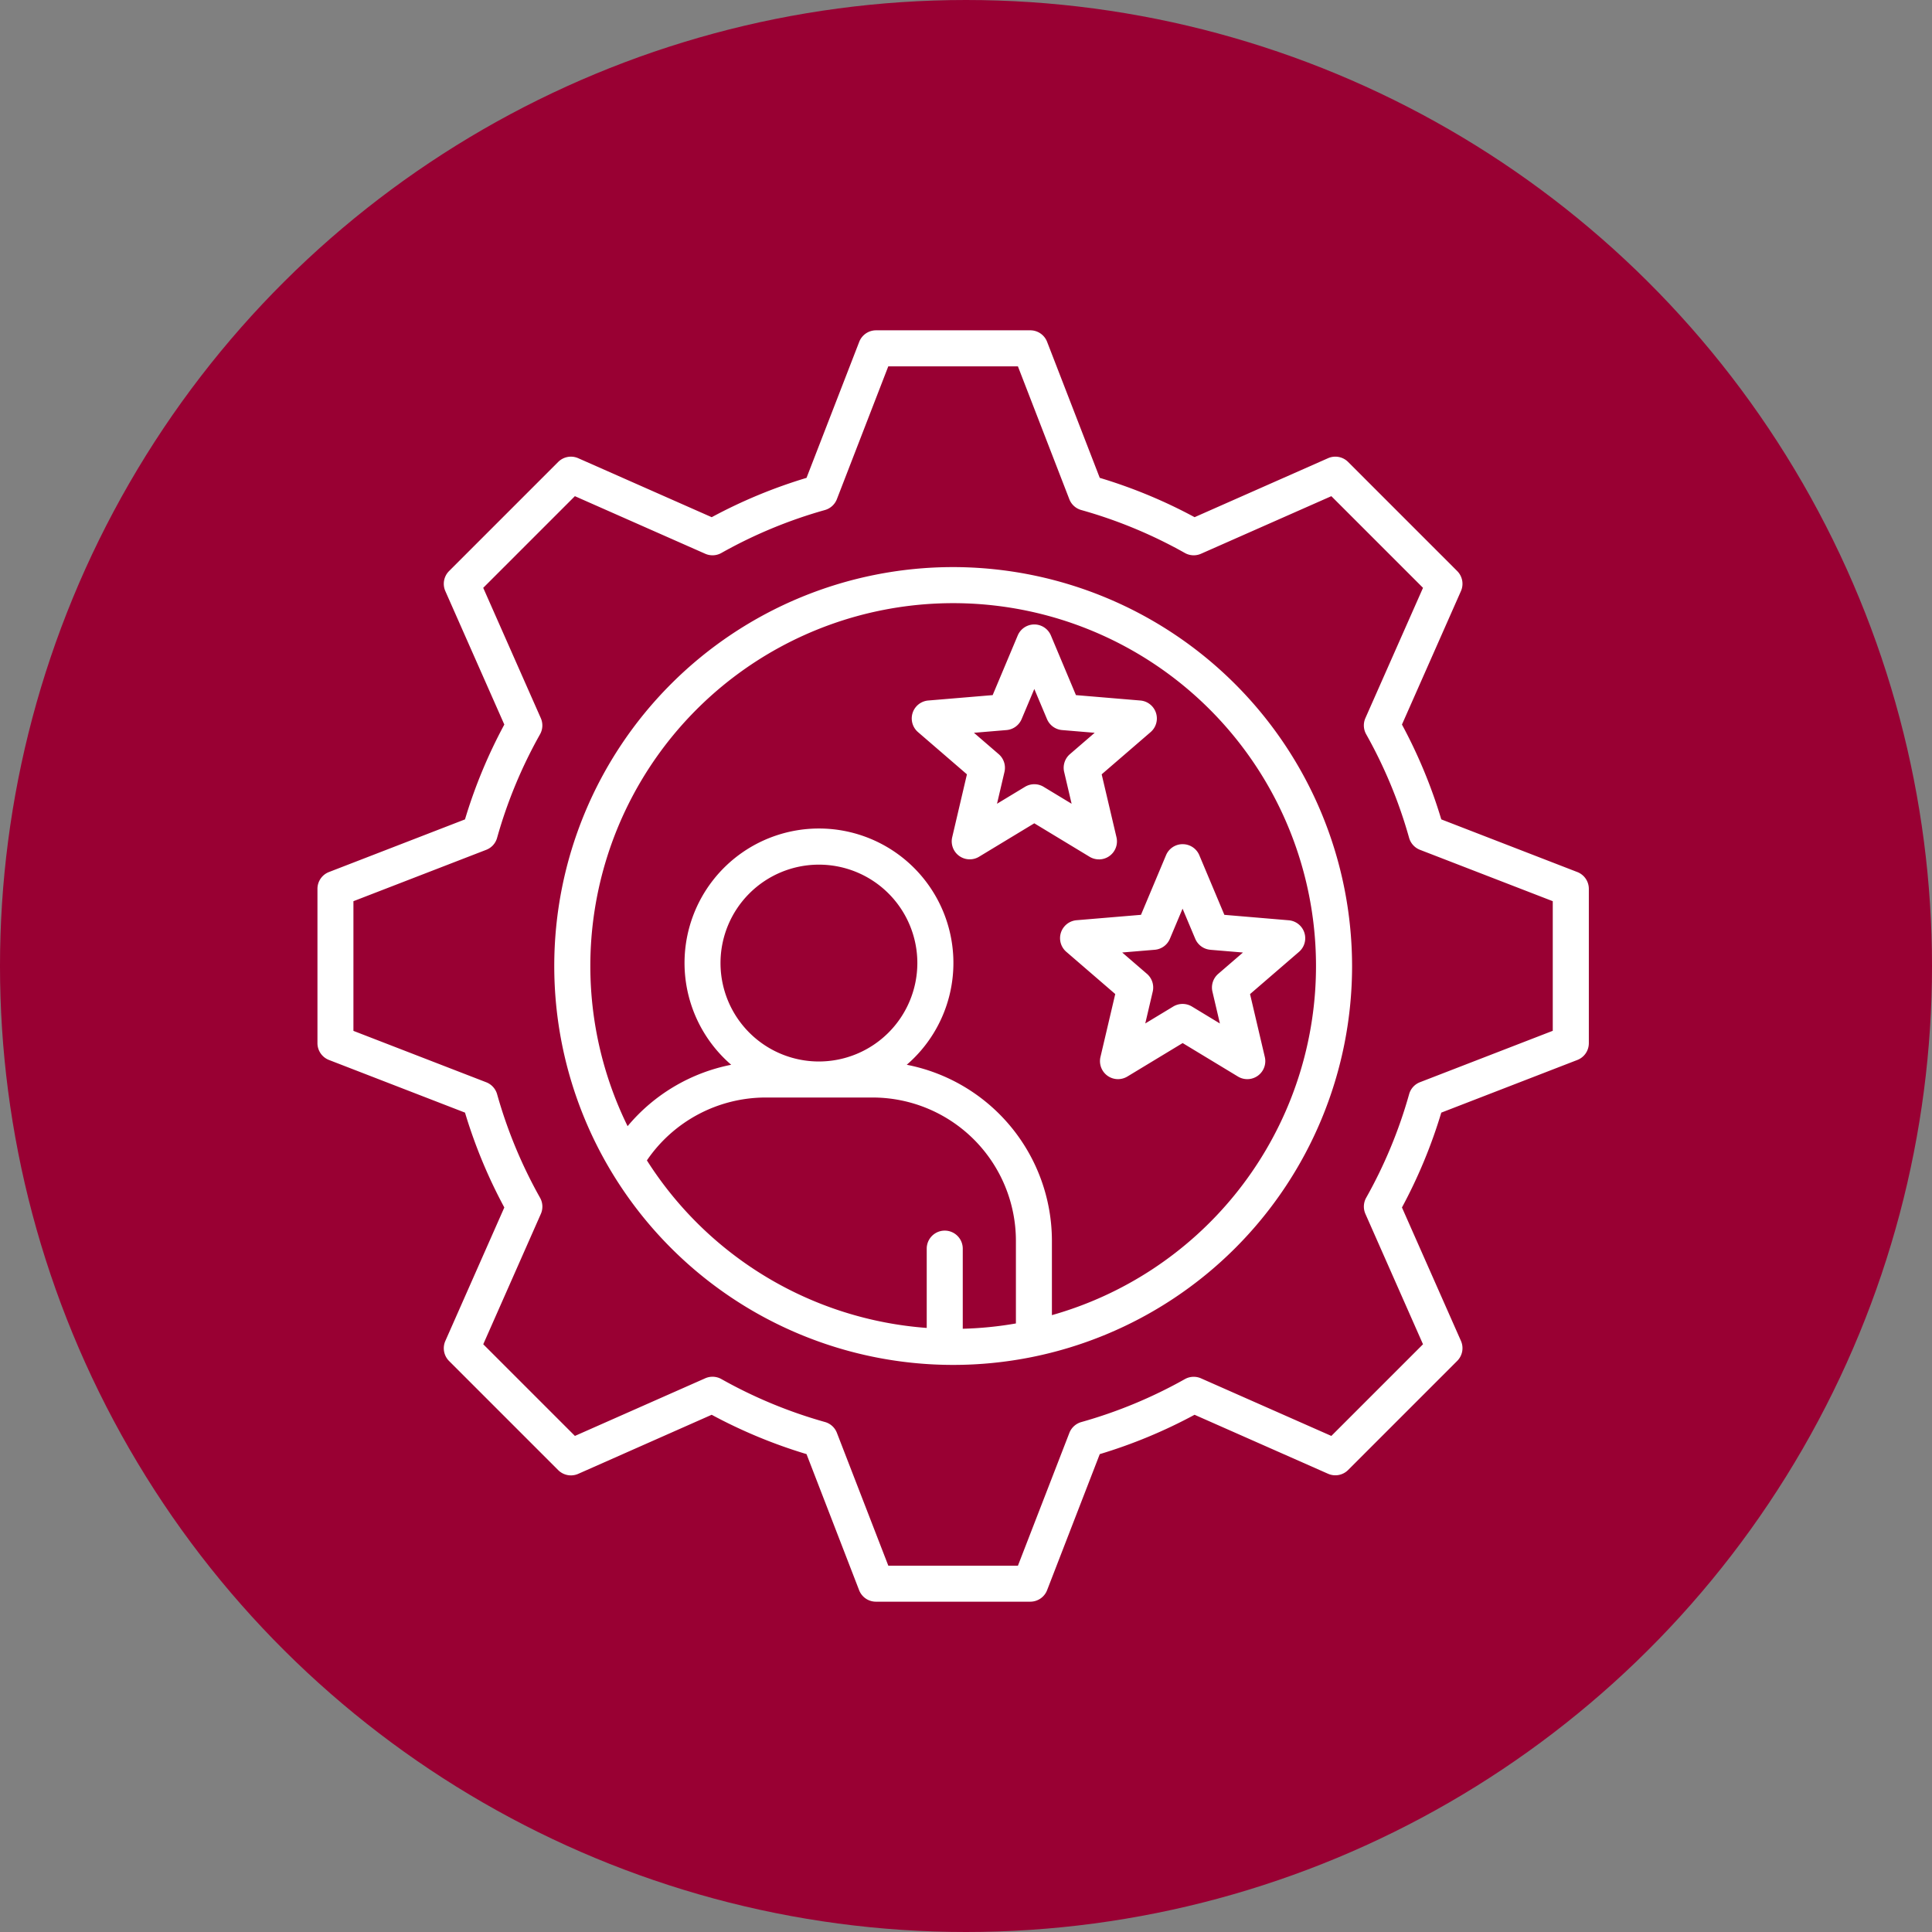
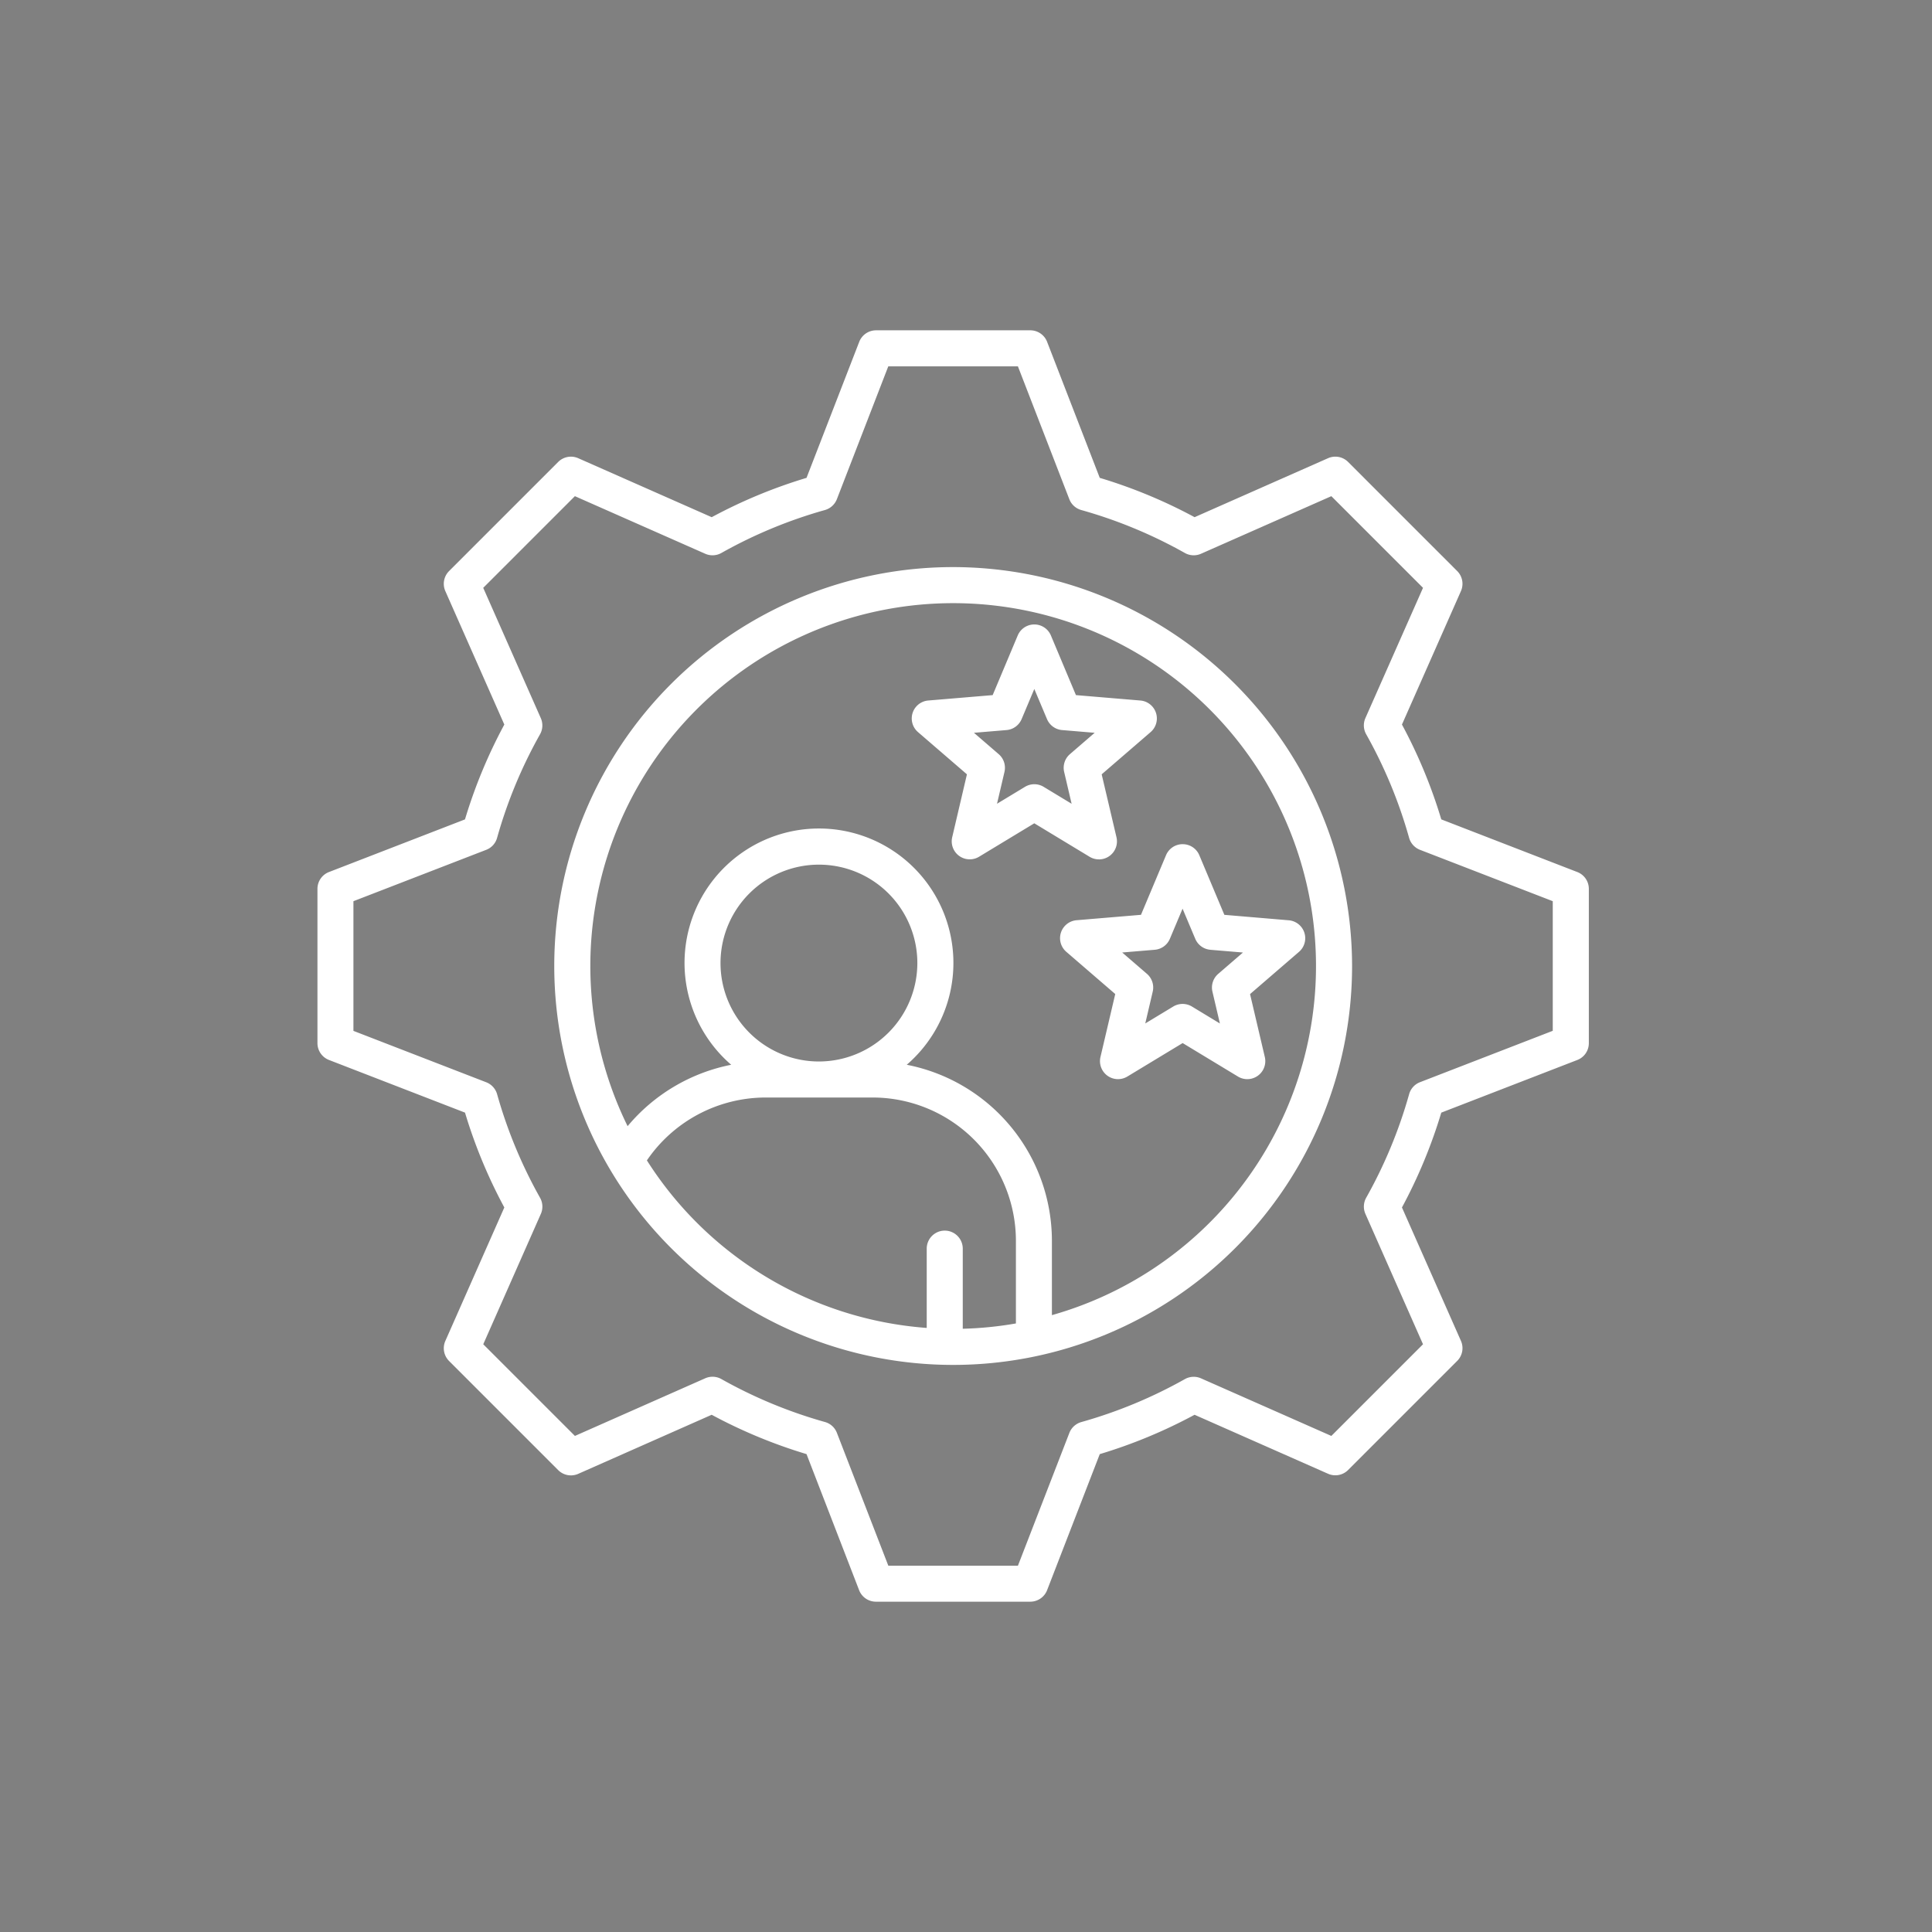
<svg xmlns="http://www.w3.org/2000/svg" width="137" height="137" viewBox="0 0 137 137">
  <rect x="0" y="0" width="137" height="137" fill="#808080" stroke="none" />
  <g id="_selected_1" data-name=" selected 1" transform="translate(-2280 -4643)">
    <g id="Group_1027" data-name="Group 1027" transform="translate(1843 156)">
-       <circle id="Ellipse_41" data-name="Ellipse 41" cx="68.5" cy="68.5" r="68.5" transform="translate(574 4487) rotate(90)" fill="#903" />
-     </g>
+       </g>
    <path id="competency_16761000" d="M54.069,25.79A28.287,28.287,0,1,0,82.356,54.077,28.319,28.319,0,0,0,54.069,25.79ZM32.35,67.863a10.2,10.2,0,0,1,8.393-4.46h7.621A10.166,10.166,0,0,1,58.518,73.557v5.867a25.622,25.622,0,0,1-3.769.376V74.119a1.277,1.277,0,1,0-2.555,0v5.623A25.75,25.75,0,0,1,32.352,67.863Zm12.2-7.015a6.979,6.979,0,1,1,6.979-6.979A6.987,6.987,0,0,1,44.552,60.848ZM61.071,78.84V73.557A12.729,12.729,0,0,0,50.777,61.081a9.533,9.533,0,1,0-12.448,0,12.793,12.793,0,0,0-7.346,4.354,25.729,25.729,0,1,1,30.087,13.4ZM98.328,47.414,88.682,43.68a35.978,35.978,0,0,0-2.789-6.725l4.183-9.464a1.279,1.279,0,0,0-.265-1.42l-7.738-7.738a1.278,1.278,0,0,0-1.42-.265l-9.464,4.183a35.926,35.926,0,0,0-6.725-2.789L60.73,9.816A1.276,1.276,0,0,0,59.538,9H48.6a1.28,1.28,0,0,0-1.192.816L43.67,19.463a36.011,36.011,0,0,0-6.723,2.789l-9.466-4.183a1.278,1.278,0,0,0-1.42.265l-7.738,7.738a1.278,1.278,0,0,0-.265,1.42l4.183,9.464a35.947,35.947,0,0,0-2.789,6.725L9.806,47.414a1.276,1.276,0,0,0-.816,1.192V59.548a1.28,1.28,0,0,0,.816,1.192l9.647,3.734A36.011,36.011,0,0,0,22.241,71.2l-4.183,9.466a1.279,1.279,0,0,0,.265,1.42l7.738,7.738a1.278,1.278,0,0,0,1.42.265L36.945,85.9a36,36,0,0,0,6.725,2.789L47.4,98.338a1.276,1.276,0,0,0,1.192.816H59.538a1.28,1.28,0,0,0,1.192-.816l3.734-9.647A36.011,36.011,0,0,0,71.187,85.9l9.466,4.183a1.278,1.278,0,0,0,1.42-.265l7.738-7.738a1.278,1.278,0,0,0,.265-1.42L85.893,71.2a36,36,0,0,0,2.789-6.725l9.647-3.734a1.276,1.276,0,0,0,.816-1.192V48.606a1.28,1.28,0,0,0-.816-1.192ZM96.589,58.672l-9.419,3.646a1.272,1.272,0,0,0-.768.847,33.418,33.418,0,0,1-3.046,7.346,1.279,1.279,0,0,0-.055,1.142L87.386,80.9l-6.5,6.5-9.244-4.084a1.279,1.279,0,0,0-1.142.055,33.425,33.425,0,0,1-7.344,3.046,1.285,1.285,0,0,0-.847.768L58.662,96.6H49.47l-3.646-9.419a1.272,1.272,0,0,0-.847-.768,33.417,33.417,0,0,1-7.346-3.046,1.279,1.279,0,0,0-1.142-.055L27.247,87.4l-6.5-6.5,4.084-9.244a1.279,1.279,0,0,0-.055-1.142,33.425,33.425,0,0,1-3.046-7.344,1.285,1.285,0,0,0-.768-.847l-9.421-3.646V49.482l9.419-3.644a1.272,1.272,0,0,0,.768-.847,33.381,33.381,0,0,1,3.046-7.346,1.279,1.279,0,0,0,.055-1.142l-4.084-9.242,6.5-6.5,9.244,4.084a1.279,1.279,0,0,0,1.142-.055,33.425,33.425,0,0,1,7.344-3.046,1.285,1.285,0,0,0,.847-.768l3.646-9.421h9.192l3.646,9.421a1.272,1.272,0,0,0,.847.768A33.352,33.352,0,0,1,70.5,24.79a1.279,1.279,0,0,0,1.142.055l9.244-4.084,6.5,6.5L83.3,36.5a1.279,1.279,0,0,0,.055,1.142A33.4,33.4,0,0,1,86.4,44.99a1.285,1.285,0,0,0,.768.847l9.419,3.644v9.192ZM64.407,46.518a1.278,1.278,0,0,0,1.243-1.569L64.6,40.485l3.471-2.995a1.277,1.277,0,0,0-.728-2.239l-4.568-.383L61,30.641a1.276,1.276,0,0,0-2.354,0l-1.776,4.227-4.568.383a1.277,1.277,0,0,0-.728,2.239l3.471,2.995L54,44.948A1.277,1.277,0,0,0,55.9,46.332l3.922-2.374,3.922,2.374a1.271,1.271,0,0,0,.662.184Zm-3.922-5.146a1.277,1.277,0,0,0-1.323,0l-1.984,1.2.529-2.258a1.278,1.278,0,0,0-.409-1.259l-1.756-1.515,2.31-.193a1.278,1.278,0,0,0,1.071-.777l.9-2.137.9,2.137a1.278,1.278,0,0,0,1.071.777l2.31.193-1.756,1.515a1.277,1.277,0,0,0-.409,1.259l.529,2.258-1.984-1.2Zm9.855,4.066a1.276,1.276,0,0,0-1.177.783l-1.776,4.227-4.568.383a1.277,1.277,0,0,0-.728,2.239l3.471,2.995-1.048,4.464A1.278,1.278,0,0,0,65.758,62.1a1.293,1.293,0,0,0,.662-.184l3.922-2.374,3.922,2.374a1.277,1.277,0,0,0,1.905-1.383l-1.048-4.464,3.471-2.995a1.277,1.277,0,0,0-.728-2.239L73.3,50.449l-1.776-4.227a1.276,1.276,0,0,0-1.177-.783Zm1.969,7.49,2.31.193-1.756,1.515a1.277,1.277,0,0,0-.409,1.259l.529,2.258L71,56.951a1.283,1.283,0,0,0-1.325,0l-1.984,1.2.529-2.258a1.278,1.278,0,0,0-.409-1.259l-1.756-1.515,2.31-.193a1.278,1.278,0,0,0,1.071-.777l.9-2.137.9,2.137a1.278,1.278,0,0,0,1.071.777Z" transform="translate(2293.521 4657.423)" fill="#fff" />
  </g>
</svg>